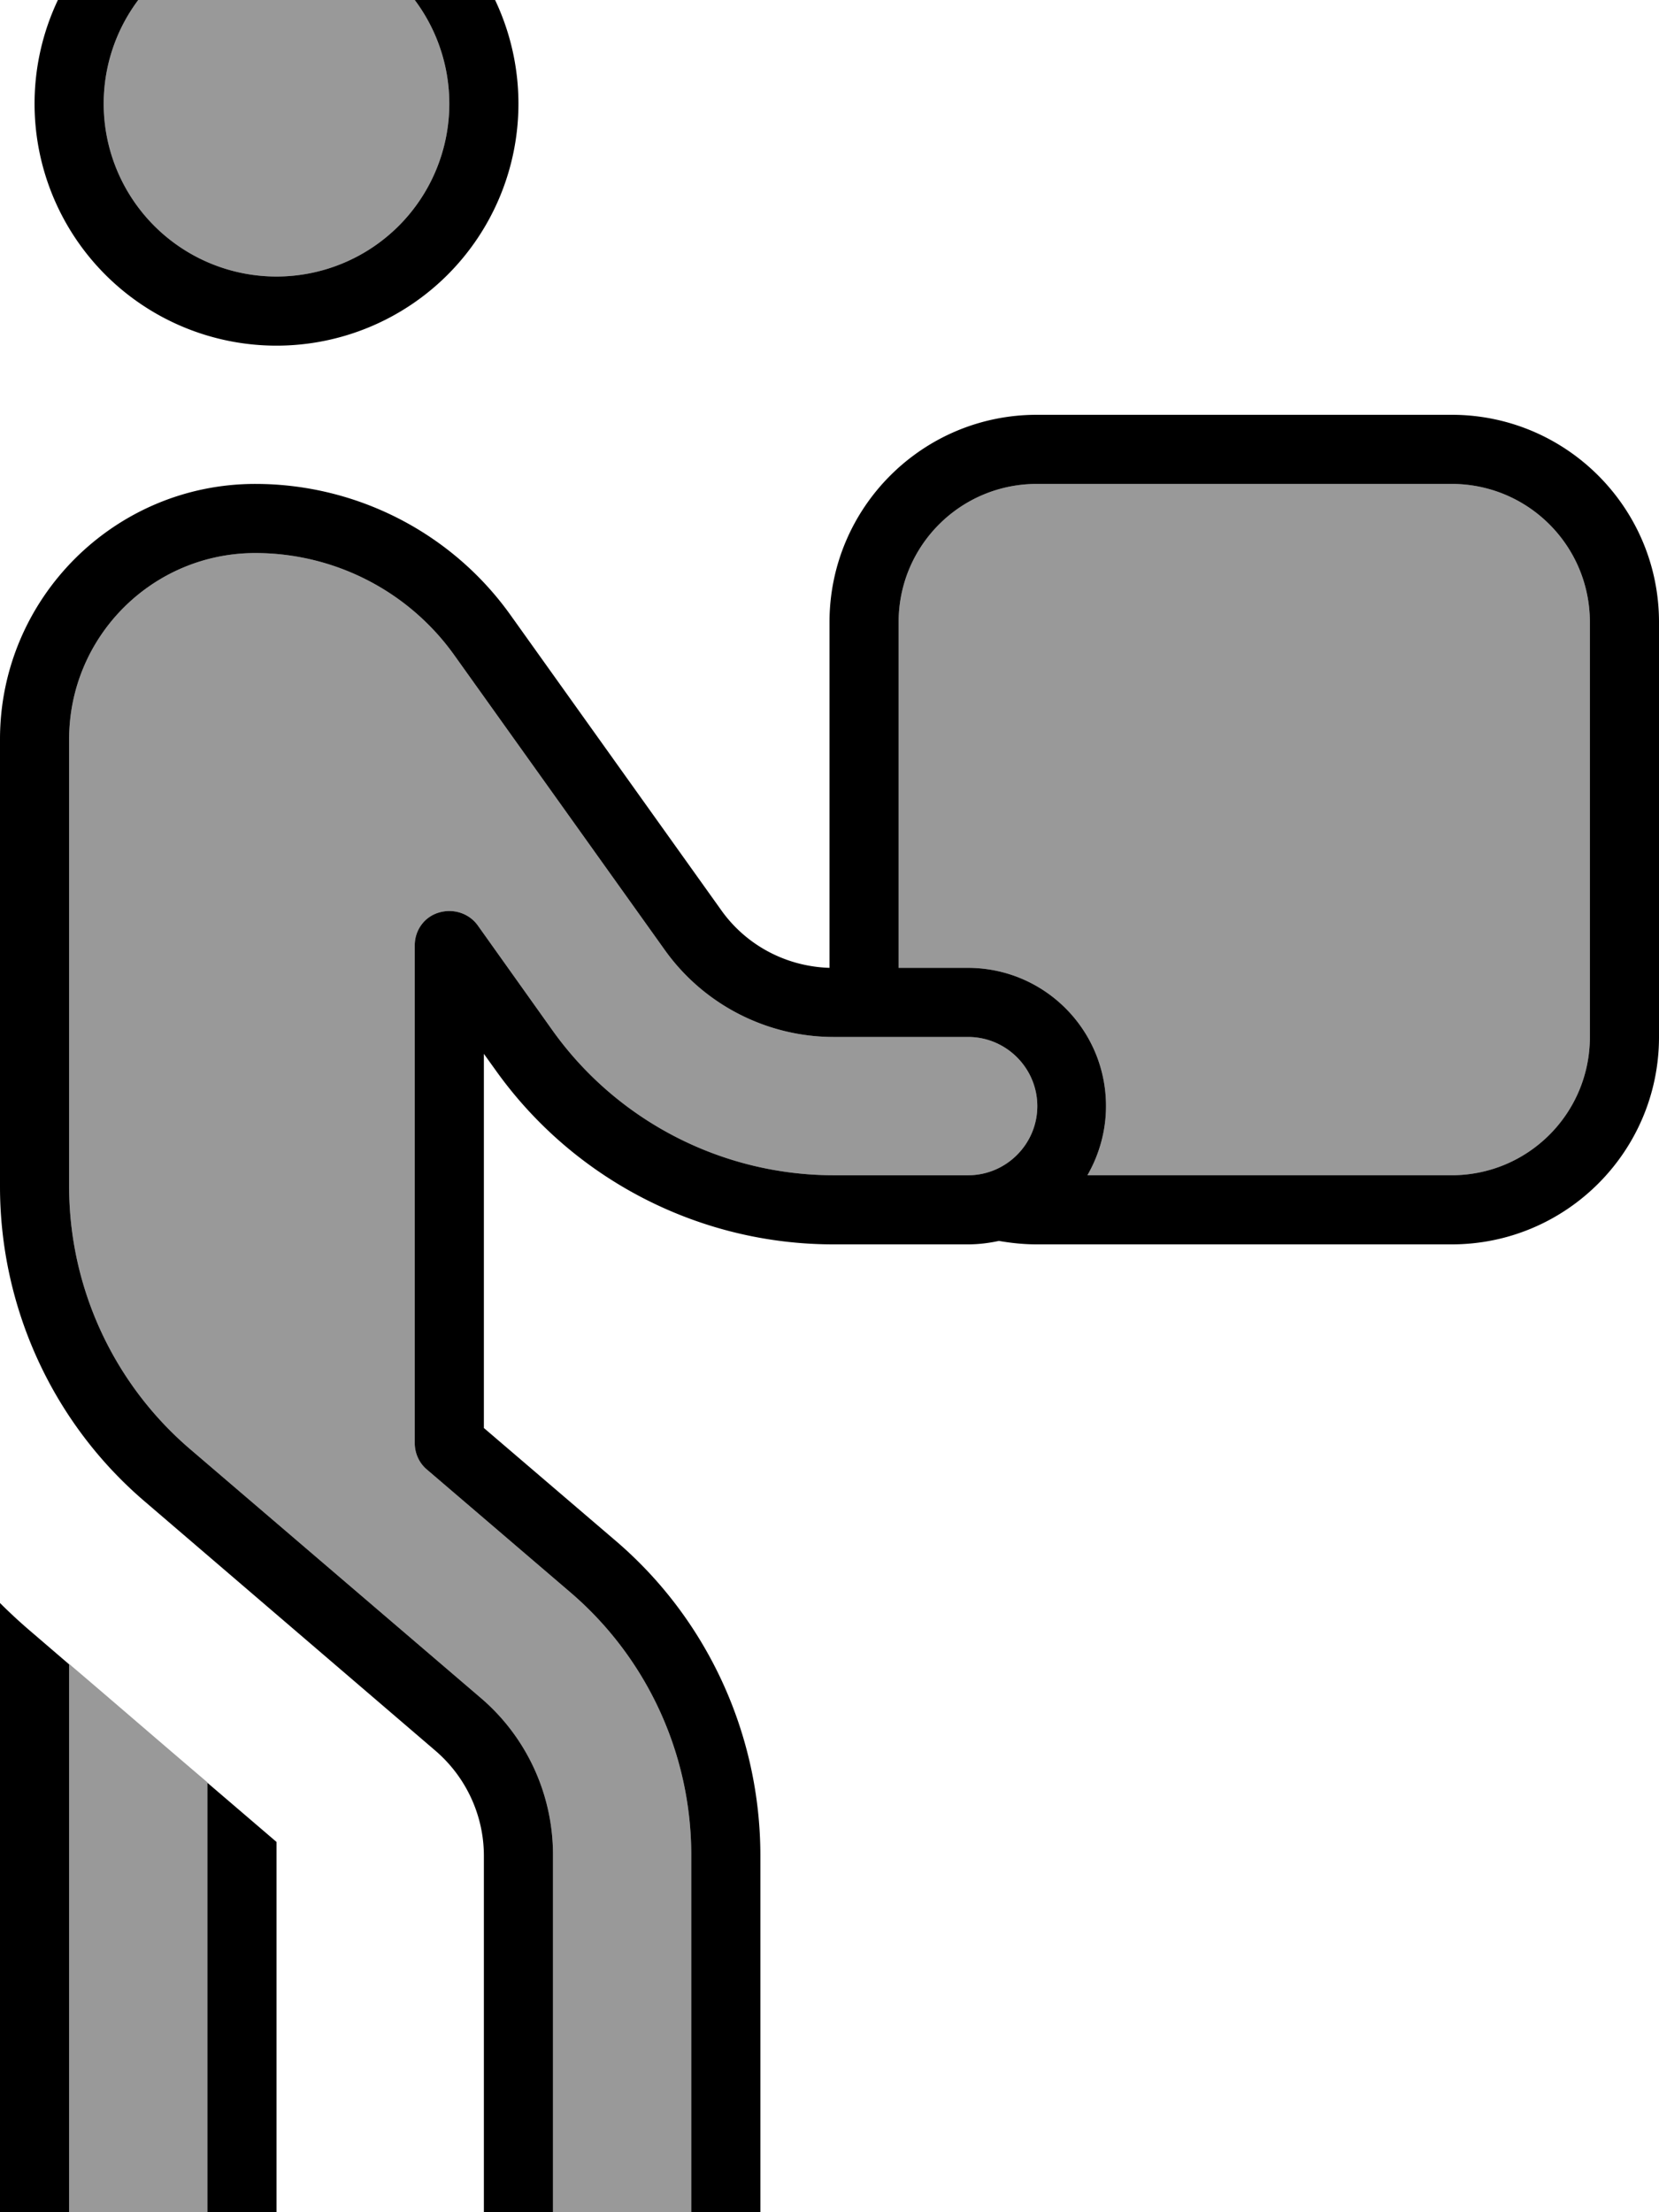
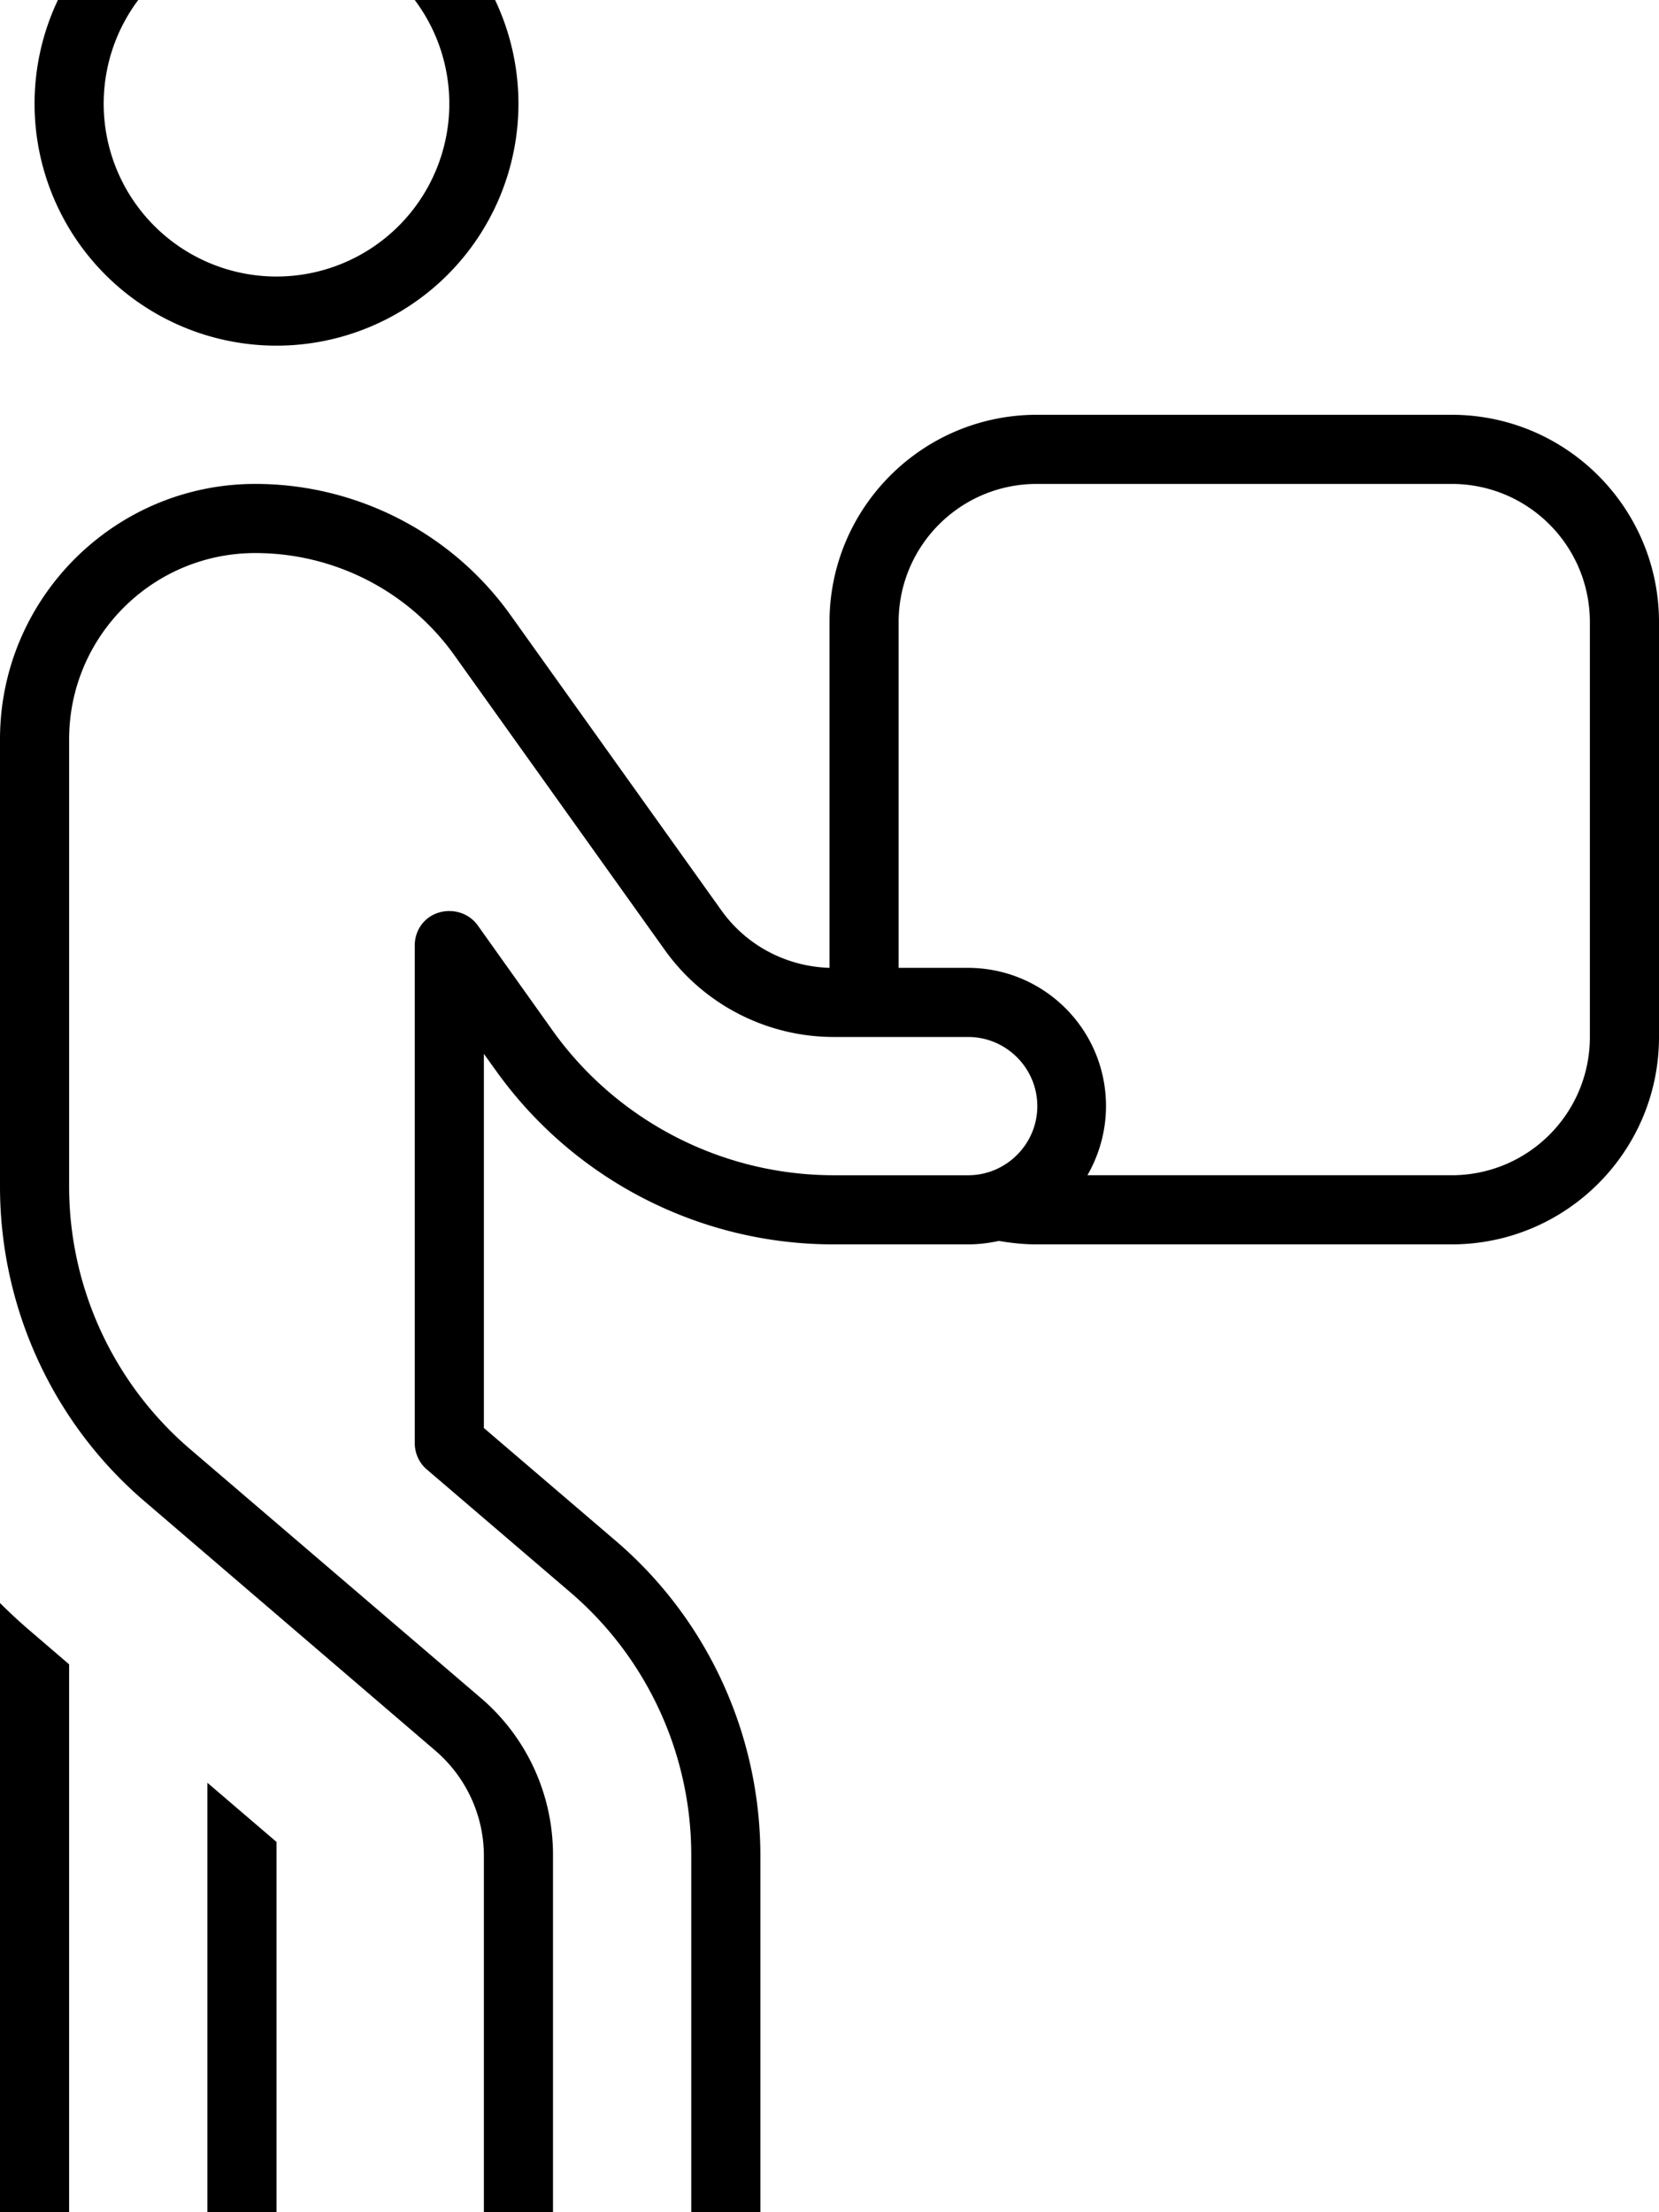
<svg xmlns="http://www.w3.org/2000/svg" viewBox="0 0 384 512">
-   <path opacity=".4" fill="currentColor" d="M16 171.1c0-23.8 19.3-43.1 43.1-43.1 18.3 0 35.5 8.8 46.1 23.7l48.7 68.2c9 12.6 23.6 20.1 39.1 20.1l31.1 0c8.8 0 16 7.2 16 16s-7.2 16-16 16l-31.1 0c-25.8 0-50.1-12.5-65.1-33.5l-17.3-24.3c-2-2.8-5.6-4-9-3s-5.6 4.1-5.6 7.6l0 115.2c0 2.3 1 4.6 2.8 6.1l33.3 28.5c17.7 15.2 27.9 37.4 27.9 60.7l0 82.6c0 8.8-7.2 16-16 16s-16-7.2-16-16l0-82.6c0-14-6.1-27.3-16.8-36.4L43.9 335.3C26.2 320.1 16 297.9 16 274.6l0-103.5zm0 214c10.7 9.1 21.3 18.3 32 27.4L48 512c0 8.8-7.2 16-16 16s-16-7.2-16-16l0-126.9zM104 24a40 40 0 1 1 -80 0 40 40 0 1 1 80 0zM32 544c17.6 0 31.9-14.2 32-32 0 17.7-14.3 32-32 32zM208 144c0-17.7 14.3-32 32-32l96 0c17.7 0 32 14.3 32 32l0 96c0 17.7-14.3 32-32 32l-84.3 0c2.7-4.7 4.3-10.2 4.3-16 0-17.7-14.3-32-32-32l-16 0 0-80z" />
  <path fill="currentColor" d="M64-16a40 40 0 1 1 0 80 40 40 0 1 1 0-80zm0 96A56 56 0 1 0 64-32 56 56 0 1 0 64 80zm-4.9 32C26.5 112 0 138.5 0 171.1L0 274.6c0 28 12.2 54.7 33.5 72.9l67.3 57.7c7.1 6.1 11.2 15 11.2 24.3l0 82.6c0 17.7 14.3 32 32 32s32-14.3 32-32l0-82.6c0-28-12.2-54.7-33.5-72.9l-30.5-26.1 0-86.6 2.8 3.9c18 25.2 47.1 40.2 78.1 40.2l31.1 0c2.5 0 4.9-.3 7.2-.8 2.9 .5 5.8 .8 8.8 .8l96 0c26.5 0 48-21.5 48-48l0-96c0-26.5-21.5-48-48-48l-96 0c-26.5 0-48 21.5-48 48l0 80c-10-.3-19.3-5.2-25.1-13.4l-48.7-68.2C104.6 123.3 82.5 112 59.1 112zM208 224l0-80c0-17.7 14.3-32 32-32l96 0c17.7 0 32 14.3 32 32l0 96c0 17.7-14.3 32-32 32l-84.3 0c2.7-4.7 4.3-10.2 4.3-16 0-17.7-14.3-32-32-32l-16 0zM16 171.1c0-23.8 19.3-43.1 43.1-43.1 18.3 0 35.5 8.8 46.1 23.7l48.7 68.2c9 12.6 23.6 20.1 39.1 20.1l31.1 0c8.8 0 16 7.2 16 16s-7.2 16-16 16l-31.1 0c-25.8 0-50.1-12.5-65.1-33.5l-17.3-24.3c-2-2.8-5.6-4-9-3s-5.6 4.1-5.6 7.6l0 115.2c0 2.3 1 4.6 2.8 6.1l33.3 28.5c17.7 15.2 27.9 37.4 27.9 60.7l0 82.6c0 8.8-7.2 16-16 16s-16-7.2-16-16l0-82.6c0-14-6.1-27.3-16.8-36.4L43.9 335.3C26.2 320.1 16 297.9 16 274.6l0-103.5zM0 512c0 17.7 14.3 32 32 32s32-14.3 32-32l0-85.7-16-13.7 0 99.5c0 8.8-7.2 16-16 16s-16-7.2-16-16l0-126.9-8.5-7.3c-2.6-2.2-5.1-4.5-7.5-6.9L0 512z" />
</svg>